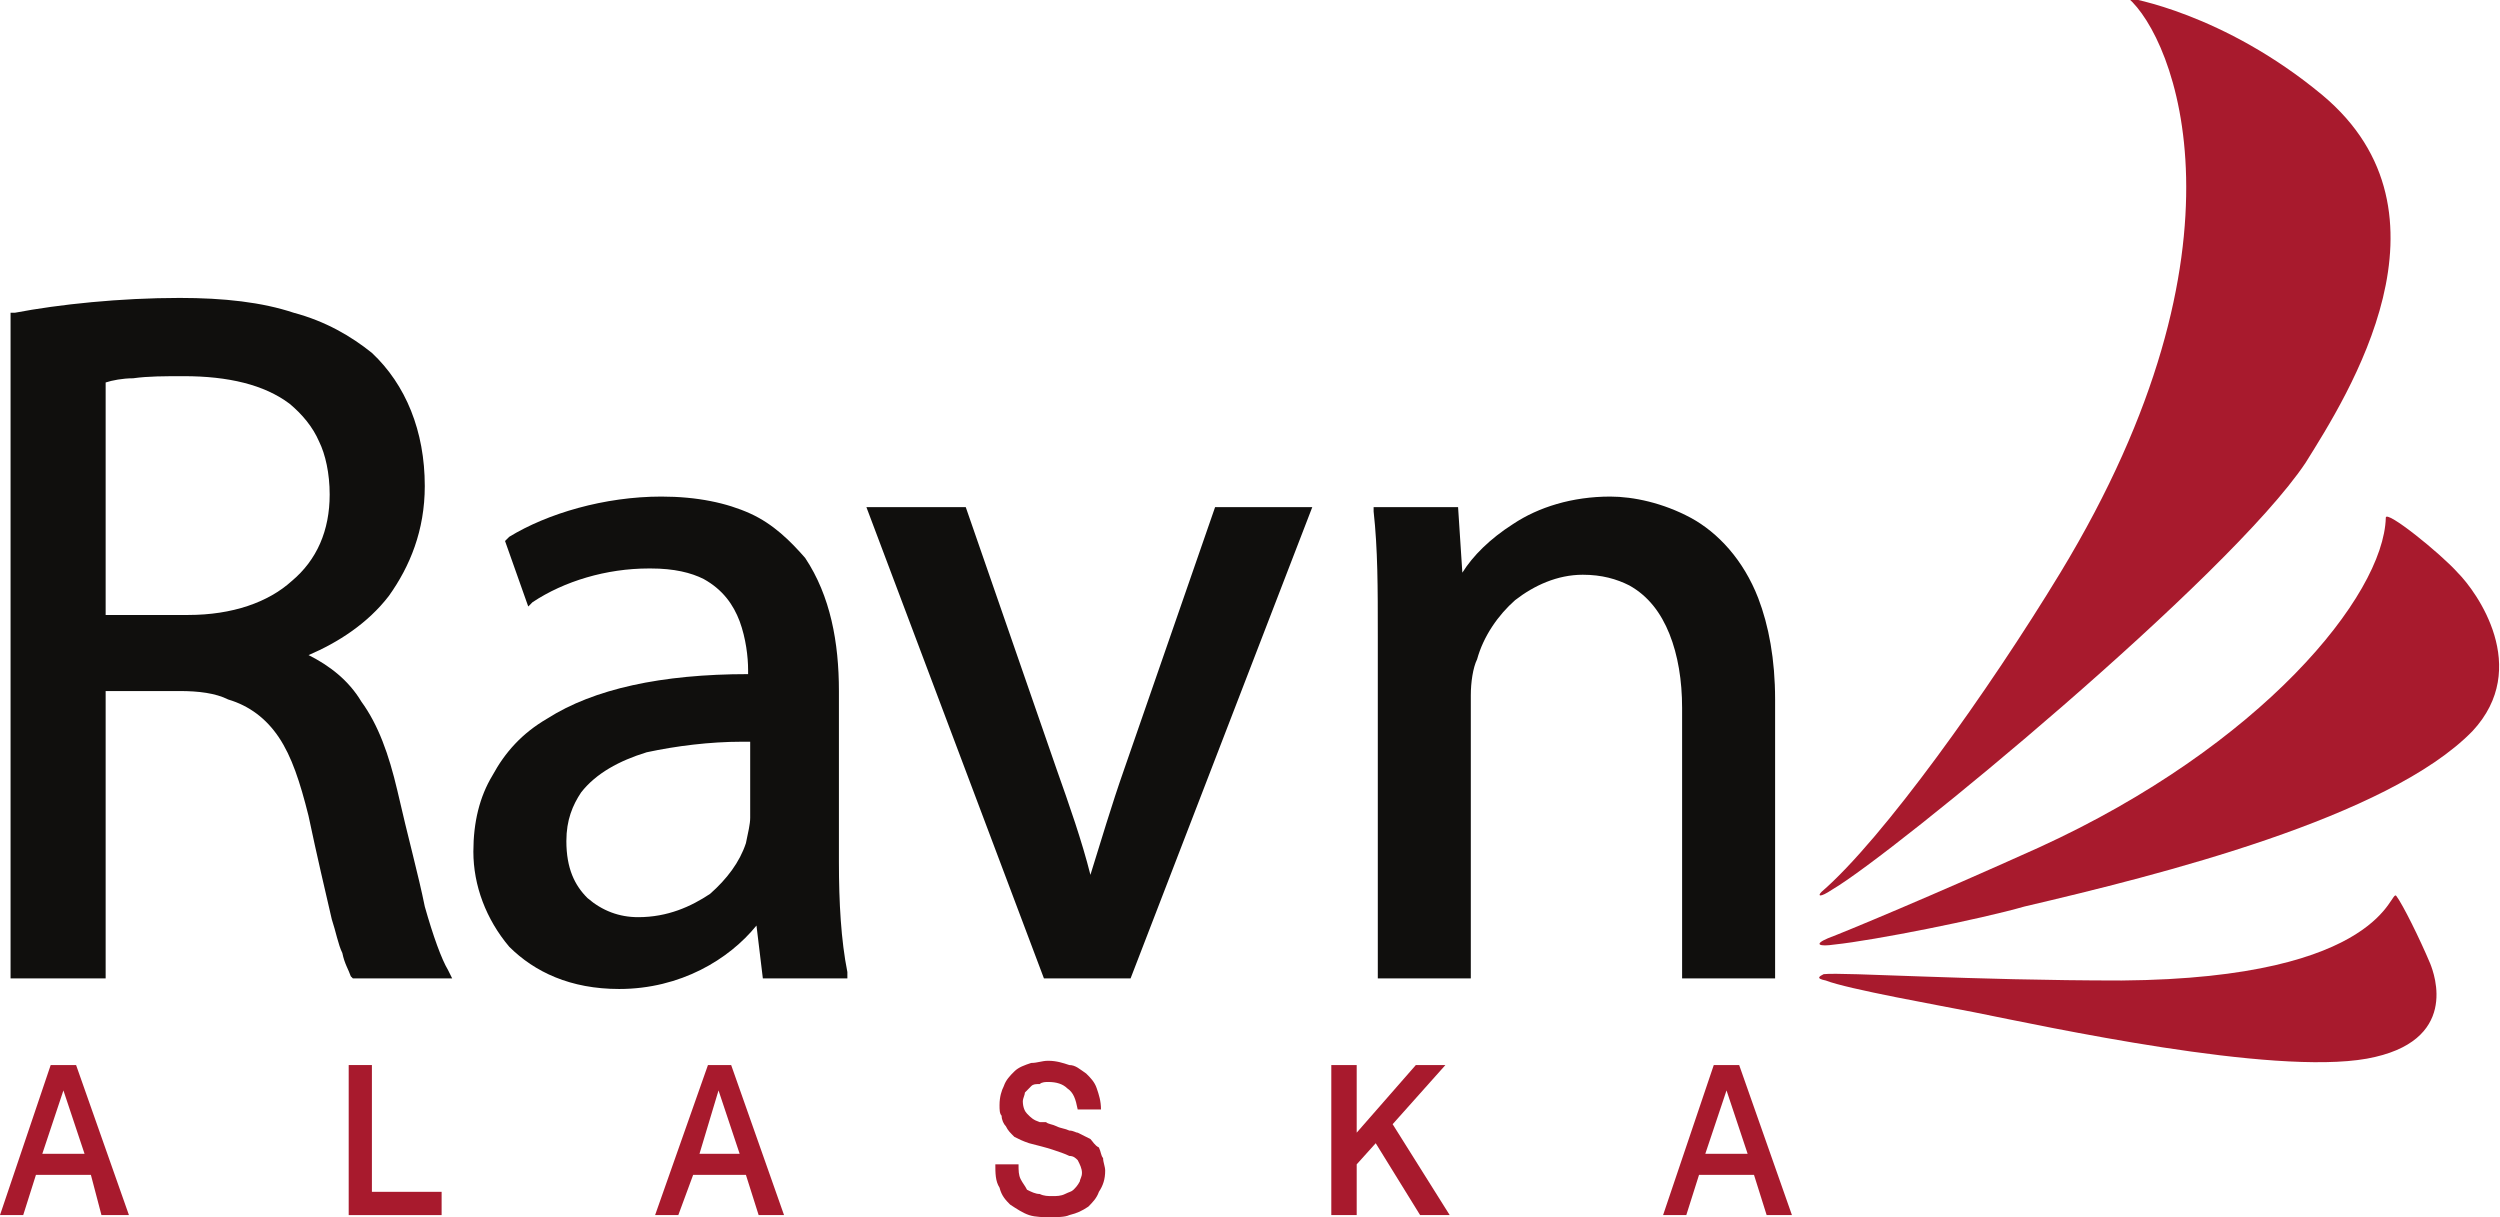
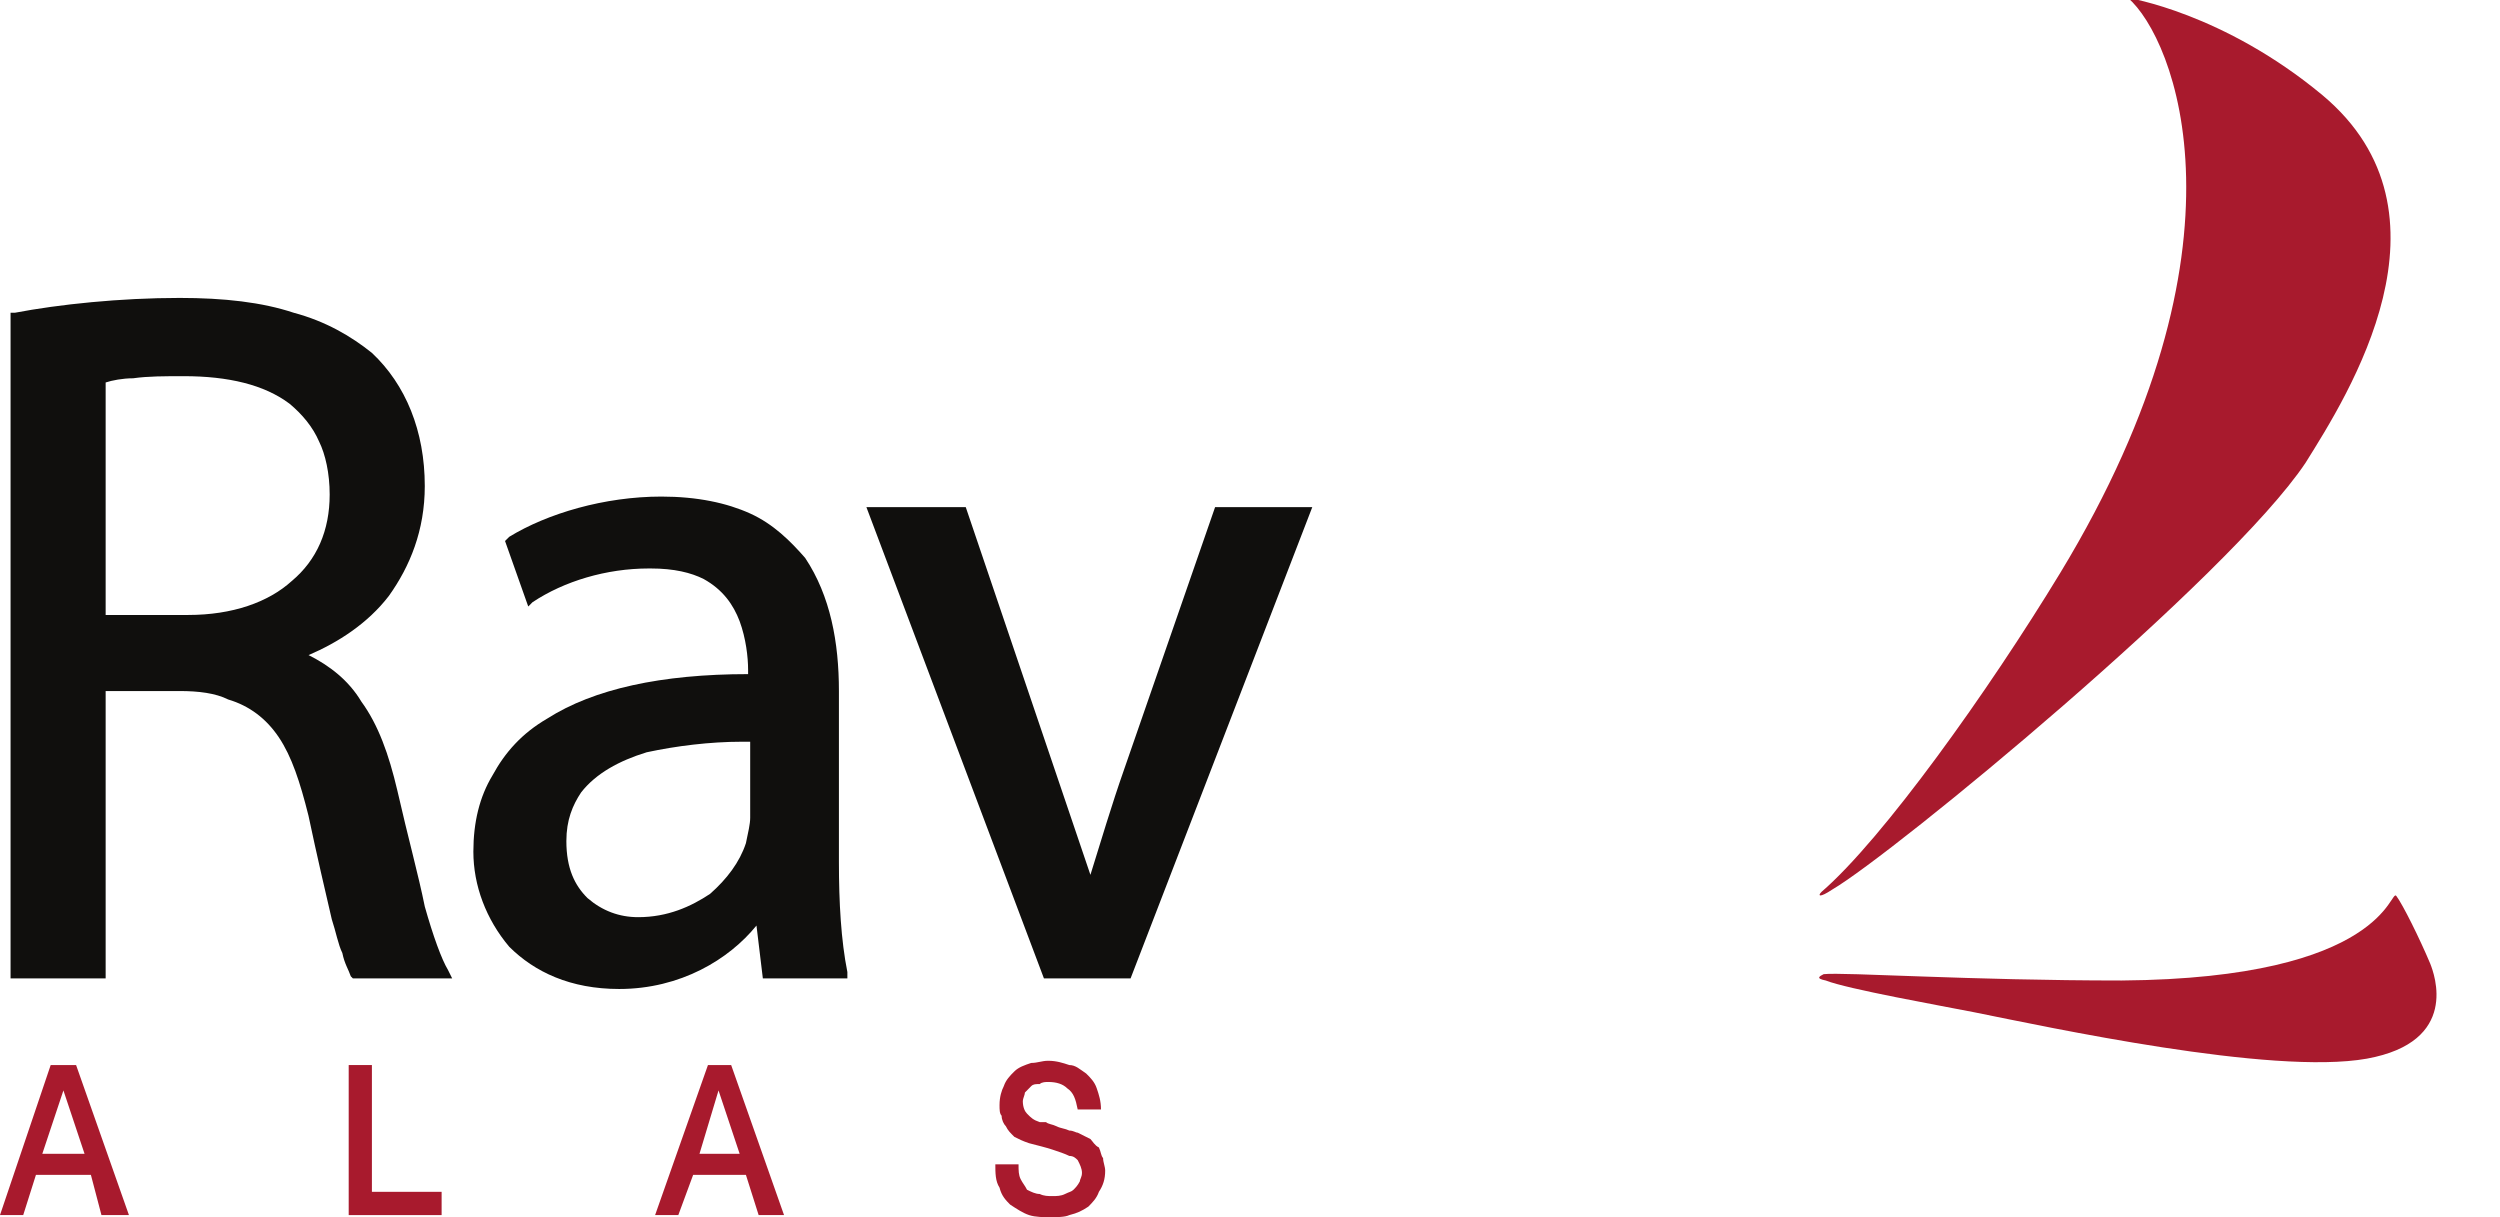
<svg xmlns="http://www.w3.org/2000/svg" width="121.18pt" height="59pt" viewBox="0 0 121.18 59" version="1.1">
  <defs>
    <clipPath id="clip1">
      <path d="M 48.246 51.418 L 53.777 51.418 L 53.777 59 L 48.246 59 Z M 48.246 51.418 " />
    </clipPath>
    <clipPath id="clip2">
      <path d="M 88.09 0 L 116 0 L 116 43.738 L 88.09 43.738 Z M 88.09 0 " />
    </clipPath>
    <clipPath id="clip3">
      <path d="M 88 25 L 121.176 25 L 121.176 46 L 88 46 Z M 88 25 " />
    </clipPath>
  </defs>
  <g id="surface1">
    <path style=" stroke:none;fill-rule:nonzero;fill:rgb(65.707%,10.204%,17.853%);fill-opacity:1;" d="M 2.457 51.625 L 3.688 51.625 L 6.25 58.898 L 4.918 58.898 L 4.406 56.949 L 1.742 56.949 L 1.125 58.898 L 0 58.898 L 2.457 51.625 M 2.051 55.926 L 4.098 55.926 L 3.074 52.855 L 2.051 55.926 " />
    <path style=" stroke:none;fill-rule:nonzero;fill:rgb(65.707%,10.204%,17.853%);fill-opacity:1;" d="M 16.902 51.625 L 18.027 51.625 L 18.027 57.77 L 21.406 57.77 L 21.406 58.898 L 16.902 58.898 L 16.902 51.625 " />
    <path style=" stroke:none;fill-rule:nonzero;fill:rgb(65.707%,10.204%,17.853%);fill-opacity:1;" d="M 34.316 51.625 L 35.441 51.625 L 38.004 58.898 L 36.773 58.898 L 36.156 56.949 L 33.598 56.949 L 32.879 58.898 L 31.754 58.898 L 34.316 51.625 M 33.906 55.926 L 35.852 55.926 L 34.828 52.855 L 33.906 55.926 " />
    <g clip-path="url(#clip1)" clip-rule="nonzero">
      <path style=" stroke:none;fill-rule:nonzero;fill:rgb(65.707%,10.204%,17.853%);fill-opacity:1;" d="M 49.371 56.438 C 49.371 56.746 49.371 56.949 49.473 57.156 C 49.578 57.363 49.68 57.465 49.781 57.668 C 49.984 57.77 50.191 57.875 50.398 57.875 C 50.602 57.977 50.805 57.977 51.012 57.977 C 51.215 57.977 51.422 57.977 51.625 57.875 C 51.832 57.77 51.934 57.77 52.035 57.668 C 52.137 57.566 52.238 57.465 52.344 57.258 C 52.344 57.156 52.445 57.055 52.445 56.848 C 52.445 56.645 52.344 56.438 52.238 56.234 C 52.137 56.133 52.035 56.031 51.832 56.031 C 51.625 55.926 51.32 55.824 51.012 55.723 C 50.703 55.621 50.293 55.52 49.883 55.414 C 49.578 55.312 49.371 55.211 49.168 55.105 C 48.961 54.902 48.859 54.801 48.758 54.594 C 48.656 54.492 48.551 54.289 48.551 54.082 C 48.449 53.98 48.449 53.777 48.449 53.57 C 48.449 53.16 48.551 52.855 48.656 52.648 C 48.758 52.344 48.961 52.137 49.168 51.934 C 49.371 51.727 49.68 51.625 49.984 51.523 C 50.293 51.523 50.5 51.418 50.805 51.418 C 51.215 51.418 51.523 51.523 51.832 51.625 C 52.137 51.625 52.344 51.832 52.648 52.035 C 52.855 52.238 53.059 52.445 53.16 52.75 C 53.266 53.059 53.367 53.367 53.367 53.777 L 52.238 53.777 C 52.137 53.262 52.035 52.957 51.727 52.75 C 51.523 52.547 51.215 52.445 50.805 52.445 C 50.703 52.445 50.5 52.445 50.398 52.547 C 50.191 52.547 50.09 52.547 49.984 52.648 C 49.883 52.75 49.781 52.855 49.68 52.957 C 49.68 53.059 49.578 53.262 49.578 53.367 C 49.578 53.676 49.68 53.879 49.781 53.98 C 49.984 54.188 50.09 54.289 50.398 54.391 C 50.398 54.391 50.5 54.391 50.703 54.391 C 50.805 54.492 51.012 54.492 51.215 54.594 C 51.422 54.699 51.625 54.699 51.832 54.801 C 52.035 54.801 52.137 54.902 52.238 54.902 C 52.445 55.004 52.648 55.105 52.855 55.211 C 52.957 55.312 53.059 55.52 53.266 55.621 C 53.367 55.824 53.367 56.031 53.469 56.133 C 53.469 56.336 53.57 56.543 53.57 56.746 C 53.57 57.156 53.469 57.465 53.266 57.77 C 53.16 58.078 52.957 58.281 52.754 58.488 C 52.445 58.691 52.238 58.797 51.832 58.898 C 51.625 59 51.215 59 50.906 59 C 50.602 59 50.191 59 49.883 58.898 C 49.578 58.797 49.27 58.59 48.961 58.387 C 48.758 58.18 48.551 57.977 48.449 57.566 C 48.246 57.258 48.246 56.848 48.246 56.438 L 49.371 56.438 " />
    </g>
-     <path style=" stroke:none;fill-rule:nonzero;fill:rgb(65.707%,10.204%,17.853%);fill-opacity:1;" d="M 64.531 51.625 L 65.762 51.625 L 65.762 54.902 L 68.629 51.625 L 70.062 51.625 L 67.504 54.492 L 70.27 58.898 L 68.836 58.898 L 66.684 55.414 L 65.762 56.438 L 65.762 58.898 L 64.531 58.898 L 64.531 51.625 " />
-     <path style=" stroke:none;fill-rule:nonzero;fill:rgb(65.707%,10.204%,17.853%);fill-opacity:1;" d="M 83.07 51.625 L 84.301 51.625 L 86.859 58.898 L 85.633 58.898 L 85.02 56.949 L 82.355 56.949 L 81.738 58.898 L 80.613 58.898 L 83.07 51.625 M 82.66 55.926 L 84.711 55.926 L 83.688 52.855 L 82.66 55.926 " />
    <g clip-path="url(#clip2)" clip-rule="nonzero">
      <path style=" stroke:none;fill-rule:nonzero;fill:rgb(65.707%,10.204%,17.853%);fill-opacity:1;" d="M 103.148 -0.102 C 105.402 1.844 109.5 11.883 99.871 27.758 C 96.387 33.496 91.266 40.664 88.297 43.227 C 88.09 43.43 88.195 43.531 88.809 43.121 C 91.777 41.383 108.062 27.965 111.754 22.434 C 113.801 19.156 119.434 10.344 112.57 4.609 C 107.758 0.613 103.148 -0.102 103.148 -0.102 " />
    </g>
    <g clip-path="url(#clip3)" clip-rule="nonzero">
-       <path style=" stroke:none;fill-rule:nonzero;fill:rgb(65.707%,10.204%,17.853%);fill-opacity:1;" d="M 115.645 25.094 C 115.543 28.887 109.602 36.156 98.844 41.074 C 93.621 43.43 89.422 45.172 88.602 45.48 C 87.887 45.785 88.195 45.891 88.91 45.785 C 90.855 45.582 95.977 44.559 98.129 43.941 C 104.684 42.406 115.746 39.641 119.844 35.441 C 122.711 32.367 120.051 28.68 119.129 27.758 C 118.309 26.836 115.645 24.684 115.645 25.094 " />
-     </g>
+       </g>
    <path style=" stroke:none;fill-rule:nonzero;fill:rgb(65.707%,10.204%,17.853%);fill-opacity:1;" d="M 116.156 43.43 C 115.852 43.02 115.645 47.426 102.84 47.527 C 95.465 47.527 89.422 47.117 88.398 47.219 C 88.195 47.324 87.988 47.426 88.5 47.527 C 89.523 47.938 94.133 48.758 95.672 49.062 C 99.258 49.781 110.113 52.137 114.723 51.316 C 119.23 50.5 118 47.219 117.797 46.707 C 117.281 45.48 116.465 43.84 116.156 43.43 " />
    <path style=" stroke:none;fill-rule:nonzero;fill:rgb(6.459%,5.916%,5.22%);fill-opacity:1;" d="M 40.664 41.793 L 40.664 33.496 C 40.664 31.141 40.254 28.887 39.027 27.043 C 38.309 26.223 37.488 25.402 36.363 24.891 C 35.234 24.379 33.801 24.07 32.059 24.07 C 29.293 24.07 26.531 24.891 24.684 26.02 L 24.48 26.223 L 25.605 29.398 L 25.812 29.191 C 27.348 28.168 29.398 27.555 31.445 27.555 C 31.547 27.555 31.547 27.555 31.547 27.555 C 32.676 27.555 33.496 27.758 34.109 28.066 C 35.031 28.578 35.543 29.297 35.852 30.113 C 36.156 30.934 36.262 31.855 36.262 32.469 L 36.262 32.676 C 32.059 32.676 28.781 33.395 26.531 34.828 C 25.301 35.543 24.48 36.465 23.867 37.594 C 23.25 38.617 22.945 39.844 22.945 41.281 C 22.945 42.918 23.559 44.559 24.684 45.891 C 25.914 47.117 27.656 47.938 30.012 47.938 C 32.98 47.938 35.34 46.504 36.668 44.863 L 36.977 47.426 L 41.074 47.426 L 41.074 47.117 C 40.766 45.582 40.664 43.738 40.664 41.793 M 36.156 40.871 C 35.852 41.793 35.234 42.609 34.418 43.328 C 33.496 43.941 32.367 44.457 30.934 44.457 C 30.012 44.457 29.191 44.148 28.477 43.531 C 27.859 42.918 27.453 42.098 27.453 40.77 C 27.453 39.742 27.758 39.027 28.168 38.41 C 28.887 37.488 30.012 36.875 31.344 36.465 C 32.777 36.156 34.418 35.953 35.953 35.953 C 36.055 35.953 36.262 35.953 36.363 35.953 L 36.363 39.641 C 36.363 39.949 36.262 40.355 36.156 40.871 " />
-     <path style=" stroke:none;fill-rule:nonzero;fill:rgb(6.459%,5.916%,5.22%);fill-opacity:1;" d="M 54.492 37.285 C 53.879 39.027 53.367 40.77 52.855 42.406 C 52.445 40.77 51.832 39.027 51.215 37.285 L 46.812 24.582 L 41.996 24.582 L 50.602 47.426 L 54.801 47.426 L 63.609 24.582 L 58.898 24.582 L 54.492 37.285 " />
-     <path style=" stroke:none;fill-rule:nonzero;fill:rgb(6.459%,5.916%,5.22%);fill-opacity:1;" d="M 85.223 28.988 C 84.508 27.145 83.277 25.812 81.945 25.094 C 80.613 24.379 79.18 24.07 78.051 24.07 C 76.211 24.07 74.57 24.582 73.34 25.402 C 72.215 26.121 71.395 26.941 70.883 27.758 L 70.676 24.582 L 66.582 24.582 L 66.582 24.789 C 66.785 26.633 66.785 28.477 66.785 30.832 L 66.785 47.426 L 71.293 47.426 L 71.293 33.699 C 71.293 33.086 71.395 32.367 71.598 31.957 C 71.906 30.832 72.625 29.809 73.441 29.09 C 74.363 28.375 75.492 27.859 76.719 27.859 C 77.645 27.859 78.359 28.066 78.973 28.375 C 79.895 28.887 80.512 29.707 80.922 30.73 C 81.332 31.754 81.535 32.98 81.535 34.316 L 81.535 47.426 L 86.043 47.426 L 86.043 33.906 C 86.043 31.957 85.734 30.32 85.223 28.988 " />
+     <path style=" stroke:none;fill-rule:nonzero;fill:rgb(6.459%,5.916%,5.22%);fill-opacity:1;" d="M 54.492 37.285 C 53.879 39.027 53.367 40.77 52.855 42.406 L 46.812 24.582 L 41.996 24.582 L 50.602 47.426 L 54.801 47.426 L 63.609 24.582 L 58.898 24.582 L 54.492 37.285 " />
    <path style=" stroke:none;fill-rule:nonzero;fill:rgb(6.459%,5.916%,5.22%);fill-opacity:1;" d="M 20.59 43.941 C 20.281 42.406 19.77 40.562 19.258 38.309 C 18.848 36.566 18.336 35.133 17.516 34.008 C 16.902 32.98 15.98 32.266 14.957 31.754 C 16.391 31.141 17.824 30.219 18.848 28.887 C 19.871 27.453 20.59 25.711 20.59 23.559 C 20.59 20.895 19.668 18.645 18.027 17.105 C 17.004 16.285 15.773 15.57 14.238 15.16 C 12.703 14.648 10.855 14.441 8.707 14.441 C 5.84 14.441 2.867 14.75 0.719 15.16 L 0.512 15.16 L 0.512 47.426 L 5.121 47.426 L 5.121 33.496 L 8.707 33.496 C 9.629 33.496 10.449 33.598 11.062 33.906 C 12.086 34.211 12.906 34.828 13.52 35.746 C 14.137 36.668 14.543 37.898 14.953 39.539 C 15.363 41.484 15.773 43.227 16.082 44.559 C 16.285 45.172 16.391 45.785 16.594 46.195 C 16.695 46.707 16.902 47.016 17.004 47.324 L 17.105 47.426 L 21.918 47.426 L 21.715 47.016 C 21.406 46.504 20.996 45.379 20.59 43.941 M 5.121 18.539 C 5.43 18.438 5.941 18.336 6.453 18.336 C 7.168 18.234 7.988 18.234 8.91 18.234 C 11.062 18.234 12.805 18.645 14.031 19.566 C 14.648 20.078 15.16 20.691 15.469 21.406 C 15.773 22.023 15.98 22.945 15.98 23.969 C 15.98 25.711 15.363 27.145 14.137 28.168 C 13.008 29.191 11.27 29.809 9.117 29.809 L 5.121 29.809 L 5.121 18.539 " />
  </g>
</svg>